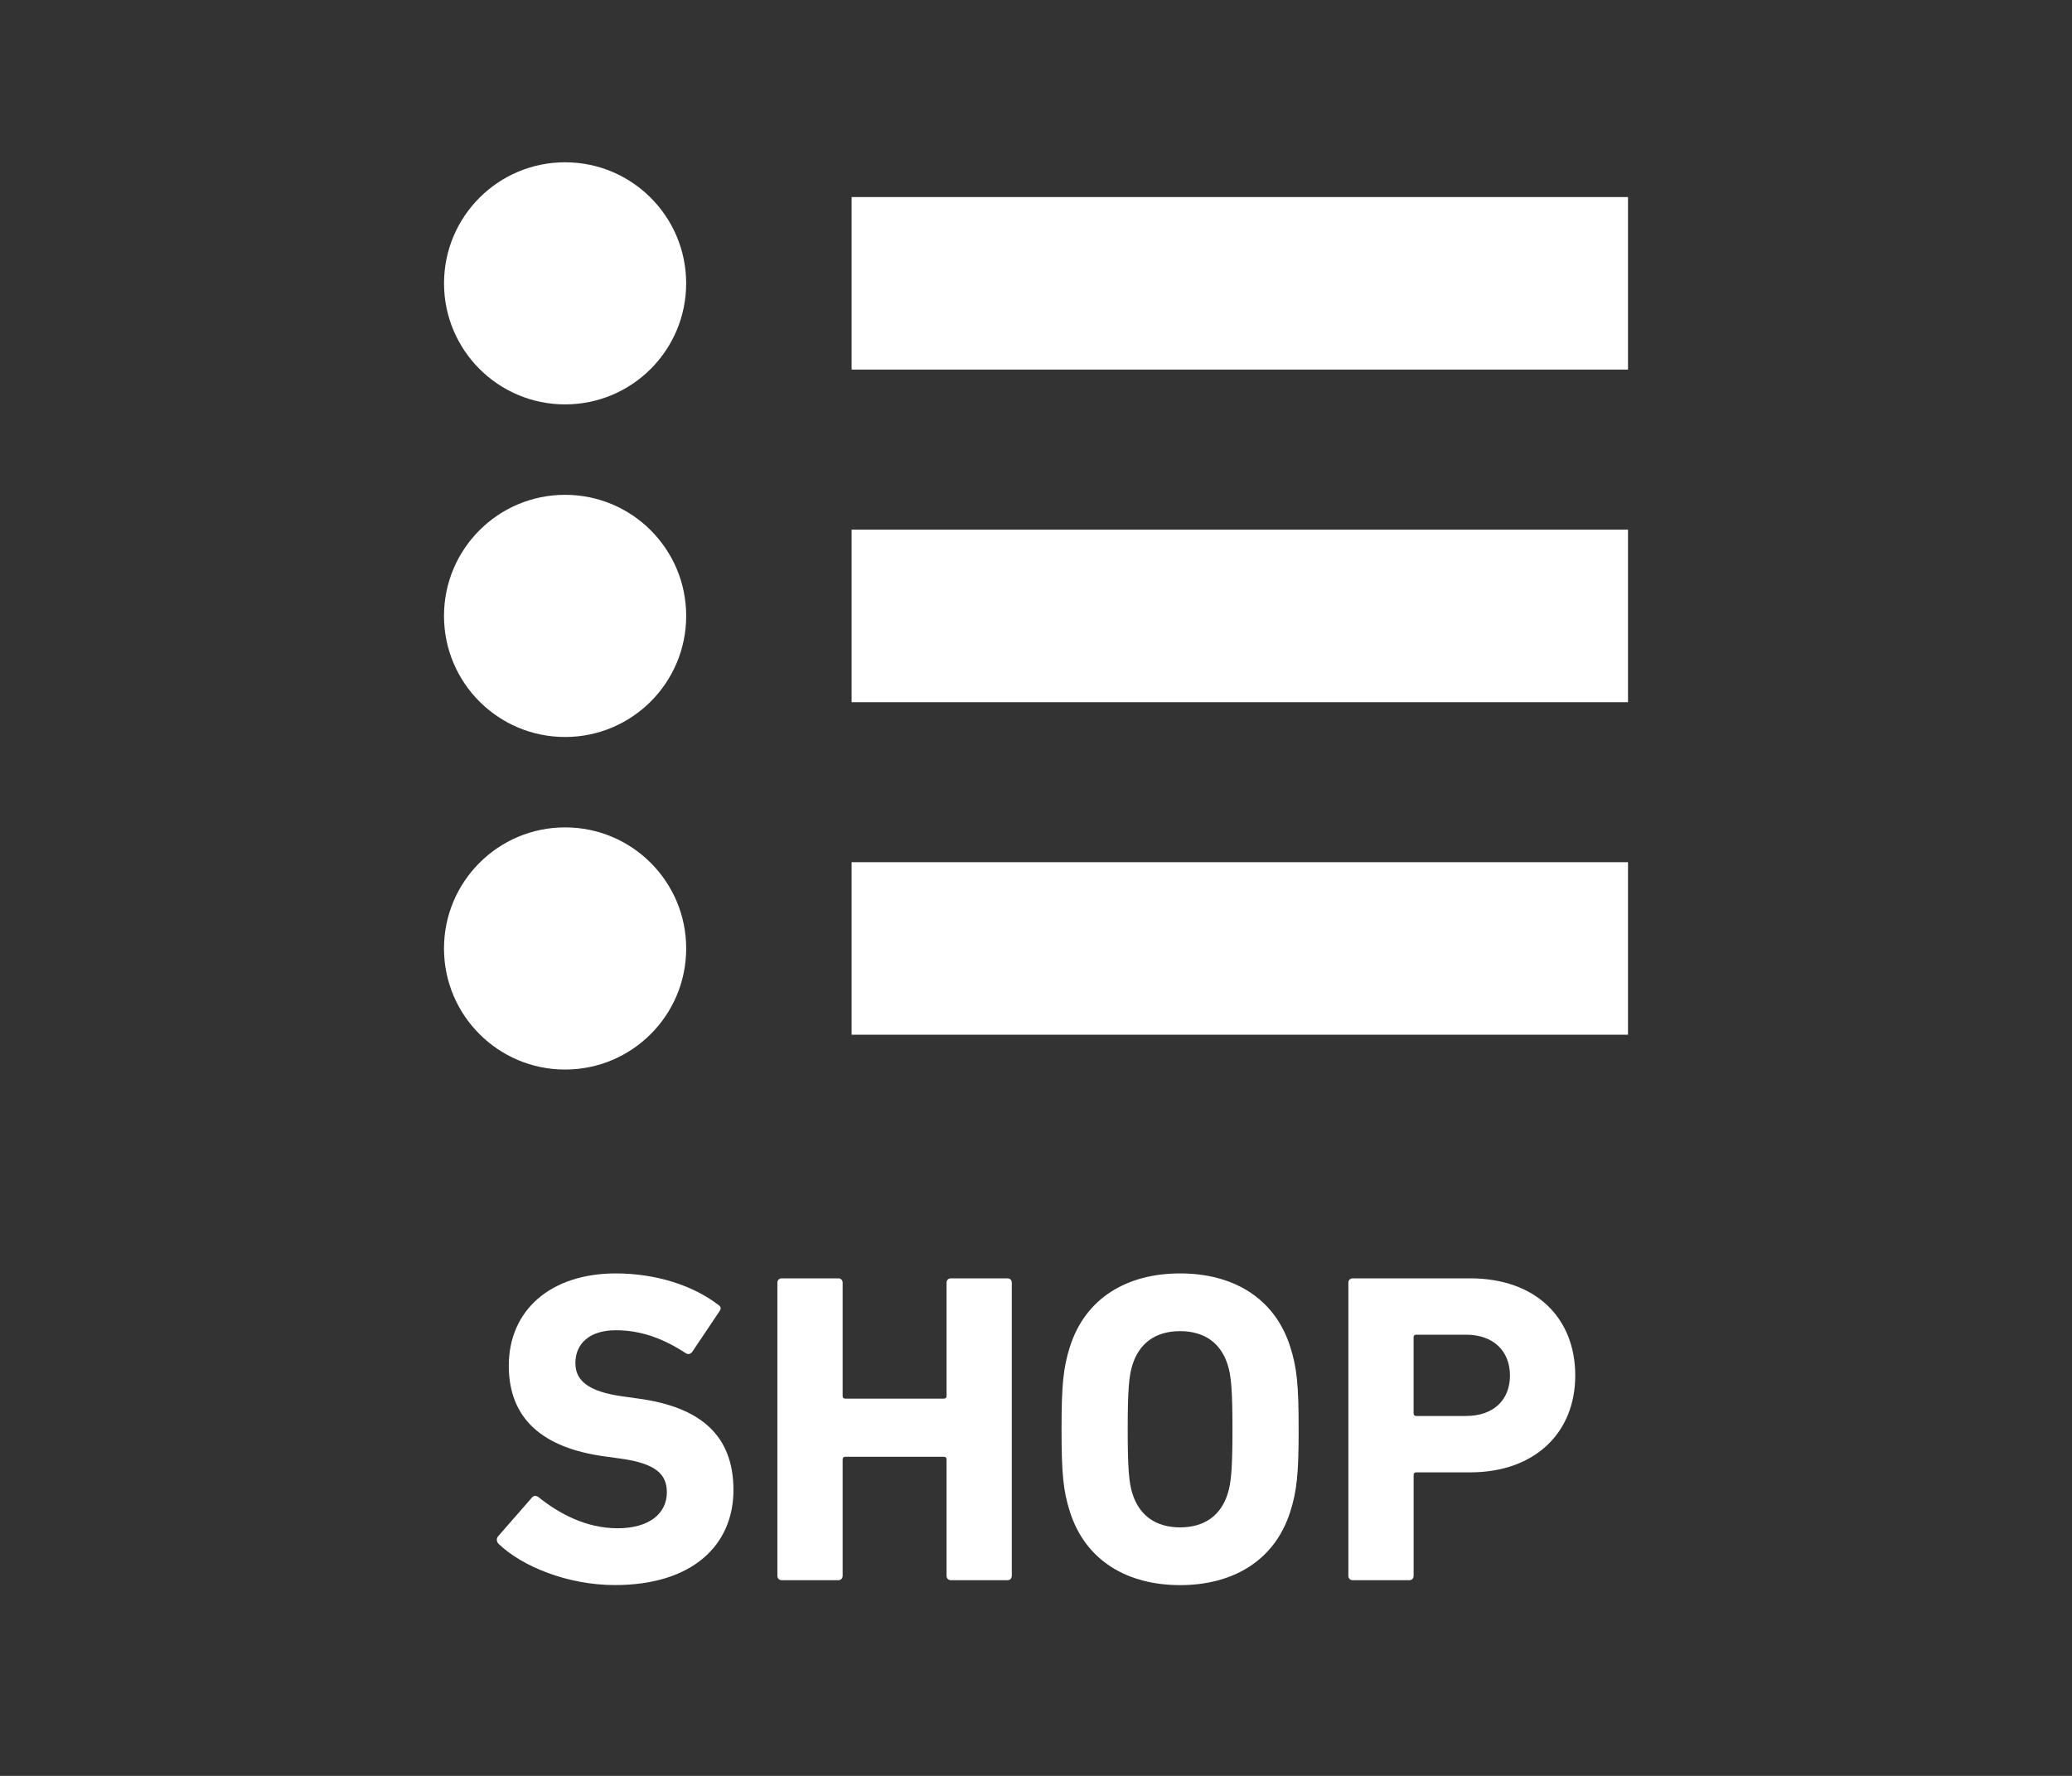
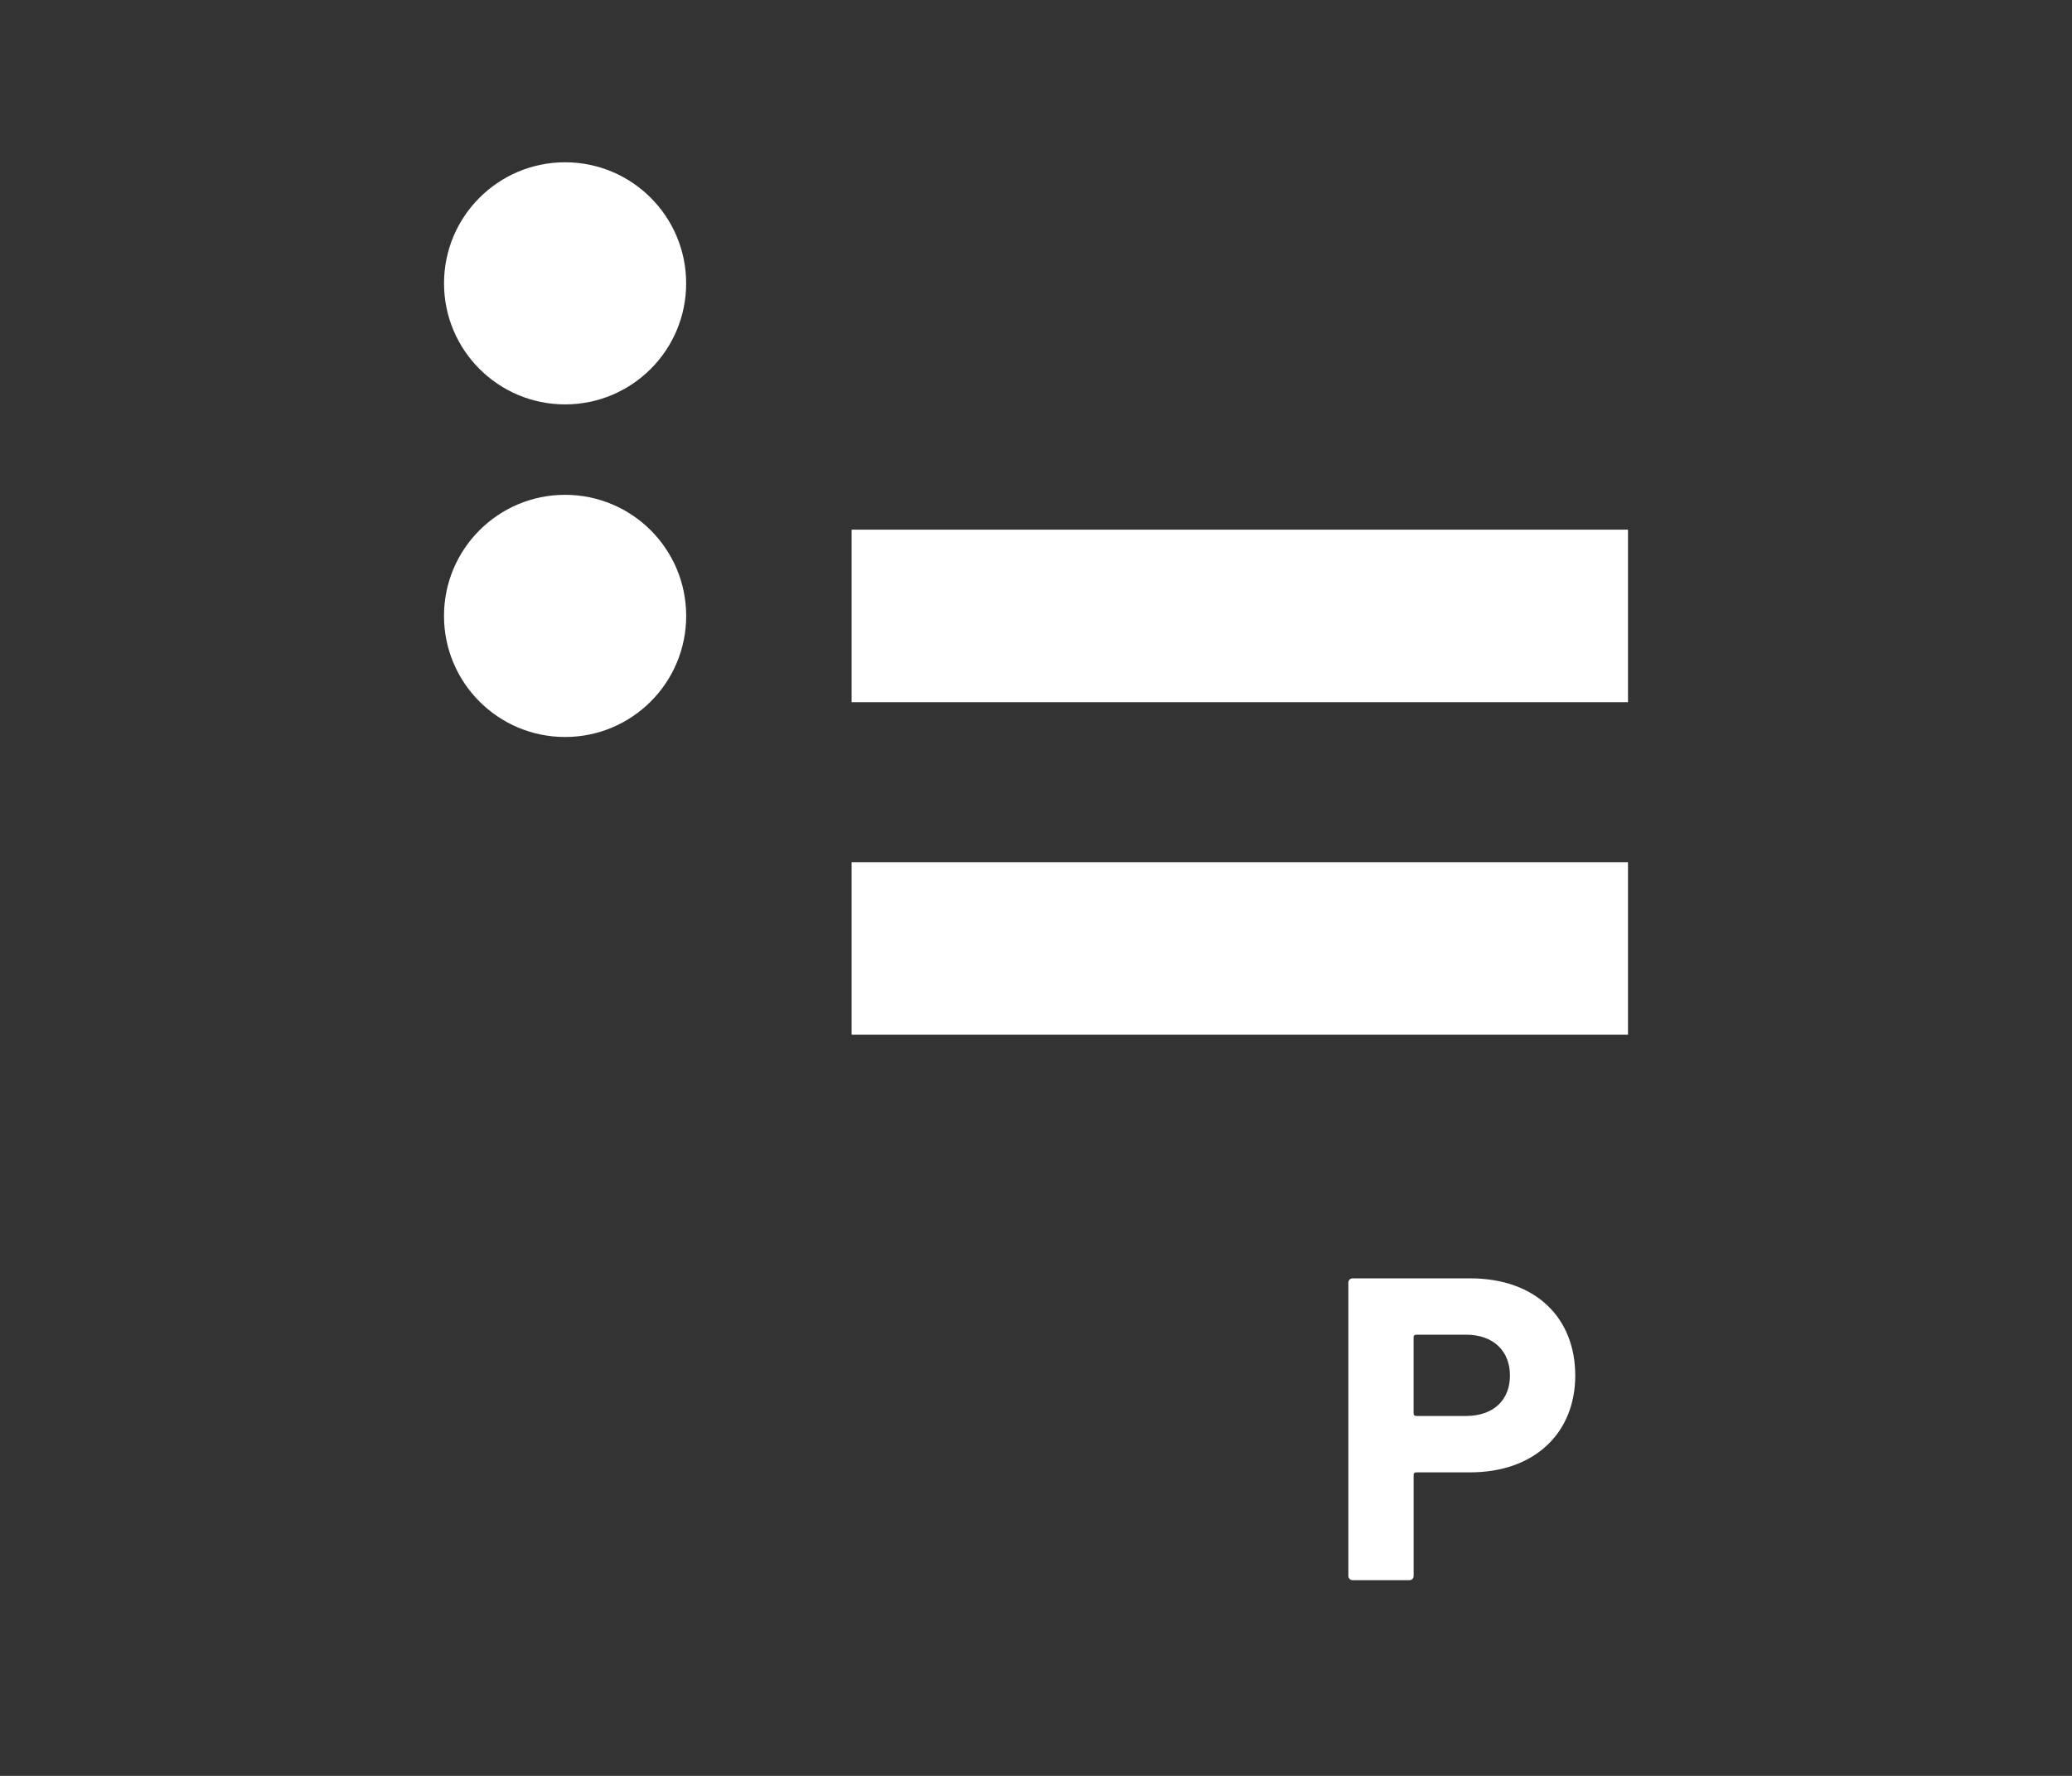
<svg xmlns="http://www.w3.org/2000/svg" version="1.1" id="Capa_1" x="0px" y="0px" width="70px" height="60px" viewBox="0 0 70 60" enable-background="new 0 0 70 60" xml:space="preserve">
  <rect x="0" y="0" width="70" height="60" fill="#333333" stroke="none" />
  <g id="Tienda_IMG">
    <circle fill="#FFFFFF" cx="19.091" cy="20.809" r="4.091" />
    <rect x="28.771" y="17.895" fill="#FFFFFF" width="26.229" height="5.829" />
-     <circle fill="#FFFFFF" cx="19.091" cy="32.045" r="4.091" />
    <circle fill="#FFFFFF" cx="19.091" cy="9.573" r="4.09" />
-     <rect x="28.771" y="6.658" fill="#FFFFFF" width="26.229" height="5.829" />
    <rect x="28.771" y="29.13" fill="#FFFFFF" width="26.229" height="5.829" />
  </g>
  <g>
-     <path fill="#FFFFFF" d="M16.844,52.16c-0.06-0.061-0.09-0.165-0.015-0.256l1.14-1.305c0.06-0.075,0.15-0.075,0.225-0.015   c0.675,0.54,1.59,1.05,2.67,1.05c1.065,0,1.665-0.495,1.665-1.215c0-0.601-0.36-0.976-1.575-1.14l-0.54-0.075   c-2.07-0.285-3.225-1.26-3.225-3.061c0-1.874,1.41-3.119,3.615-3.119c1.35,0,2.61,0.404,3.465,1.064   c0.09,0.061,0.105,0.12,0.03,0.226l-0.915,1.364c-0.06,0.075-0.135,0.09-0.21,0.045c-0.78-0.51-1.53-0.779-2.37-0.779   c-0.9,0-1.365,0.465-1.365,1.109c0,0.585,0.42,0.96,1.59,1.125l0.54,0.075c2.1,0.286,3.21,1.246,3.21,3.09s-1.365,3.21-4.005,3.21   C19.183,53.554,17.638,52.925,16.844,52.16z" />
-     <path fill="#FFFFFF" d="M26.263,43.339c0-0.09,0.06-0.149,0.15-0.149h1.905c0.09,0,0.15,0.06,0.15,0.149v3.825   c0,0.06,0.03,0.09,0.09,0.09h3.33c0.06,0,0.09-0.03,0.09-0.09v-3.825c0-0.09,0.06-0.149,0.15-0.149h1.905   c0.09,0,0.15,0.06,0.15,0.149v9.9c0,0.091-0.06,0.15-0.15,0.15h-1.905c-0.09,0-0.15-0.06-0.15-0.15v-3.93   c0-0.06-0.03-0.09-0.09-0.09h-3.33c-0.06,0-0.09,0.03-0.09,0.09v3.93c0,0.091-0.06,0.15-0.15,0.15h-1.905   c-0.09,0-0.15-0.06-0.15-0.15V43.339z" />
-     <path fill="#FFFFFF" d="M36.147,51.08c-0.225-0.705-0.284-1.275-0.284-2.79c0-1.515,0.06-2.085,0.284-2.791   c0.525-1.65,1.936-2.475,3.721-2.475c1.784,0,3.194,0.824,3.72,2.475c0.225,0.705,0.285,1.275,0.285,2.791   c0,1.515-0.061,2.085-0.285,2.79c-0.525,1.649-1.936,2.475-3.72,2.475C38.083,53.554,36.673,52.729,36.147,51.08z M41.472,50.479   c0.12-0.359,0.165-0.854,0.165-2.189c0-1.335-0.045-1.831-0.165-2.191c-0.225-0.705-0.765-1.125-1.604-1.125   c-0.841,0-1.38,0.42-1.605,1.125c-0.12,0.36-0.165,0.855-0.165,2.191c0,1.335,0.045,1.83,0.165,2.189   c0.226,0.705,0.765,1.125,1.605,1.125C40.708,51.604,41.248,51.184,41.472,50.479z" />
    <path fill="#FFFFFF" d="M45.703,53.389c-0.09,0-0.15-0.06-0.15-0.15v-9.9c0-0.09,0.061-0.149,0.15-0.149h3.96   c2.22,0,3.555,1.335,3.555,3.284c0,1.92-1.351,3.271-3.555,3.271h-1.815c-0.06,0-0.09,0.029-0.09,0.09v3.404   c0,0.091-0.06,0.15-0.15,0.15H45.703z M51.012,46.474c0-0.824-0.555-1.38-1.485-1.38h-1.68c-0.06,0-0.09,0.03-0.09,0.09v2.566   c0,0.06,0.03,0.09,0.09,0.09h1.68C50.458,47.84,51.012,47.299,51.012,46.474z" />
  </g>
</svg>